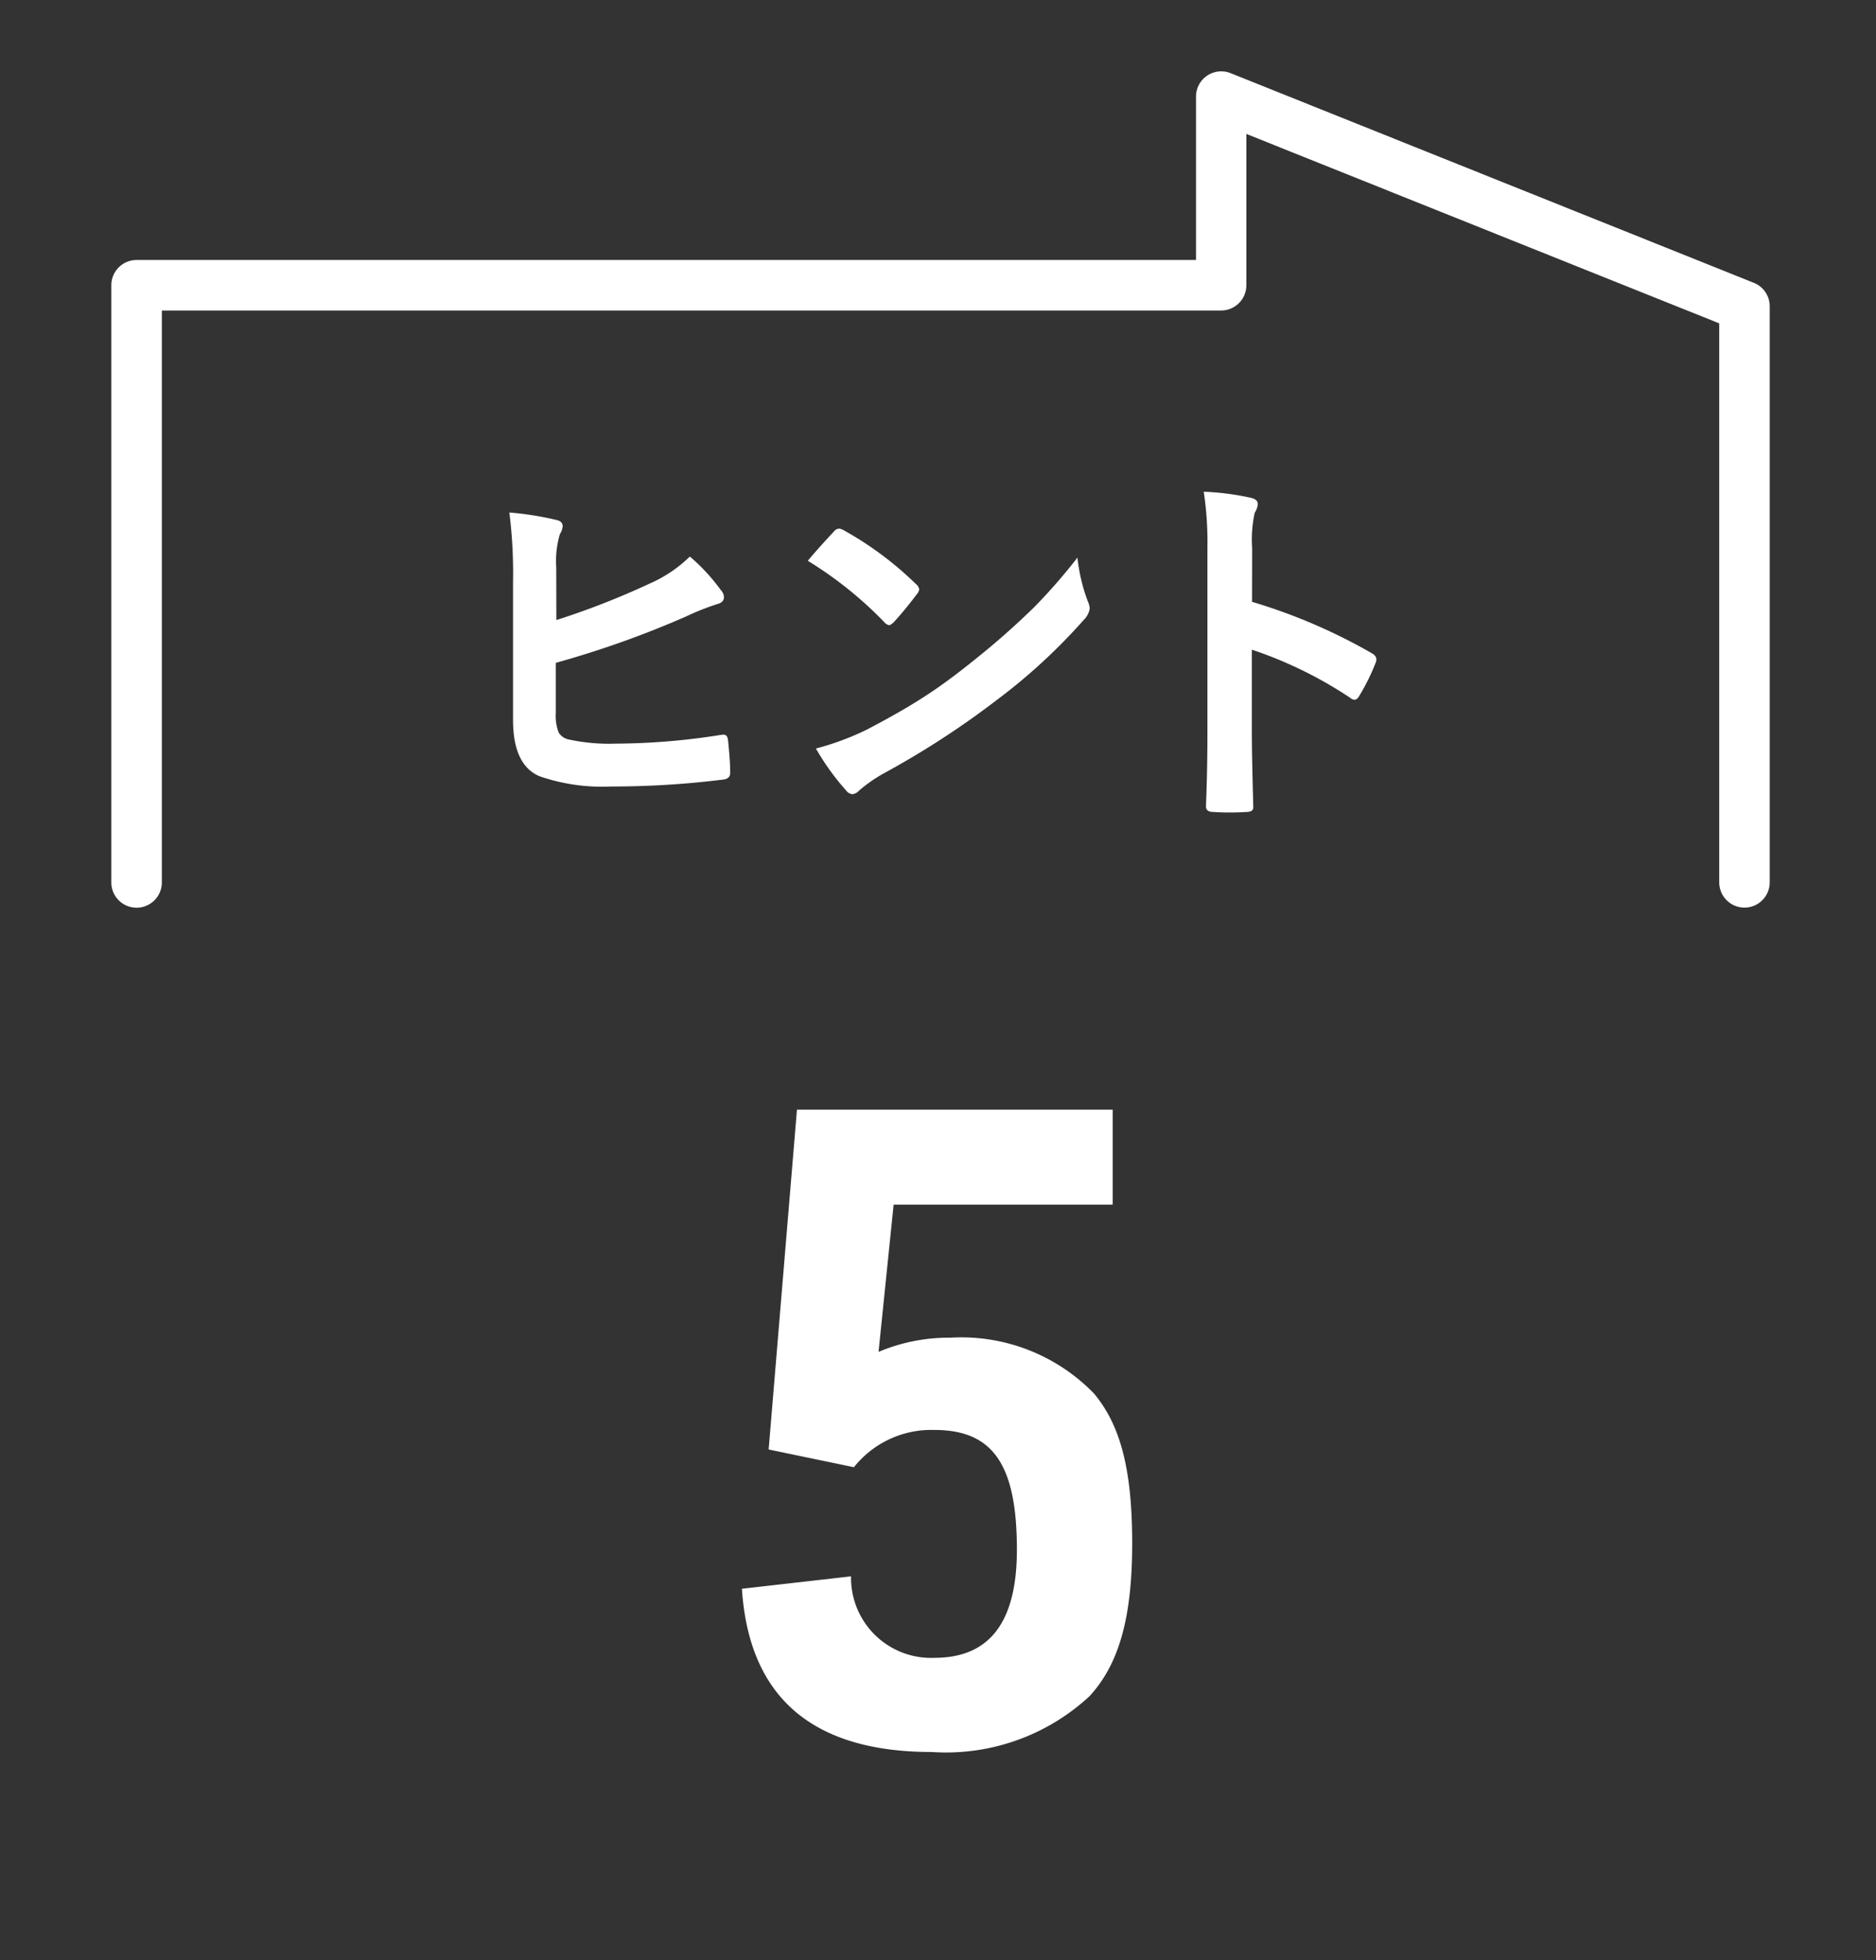
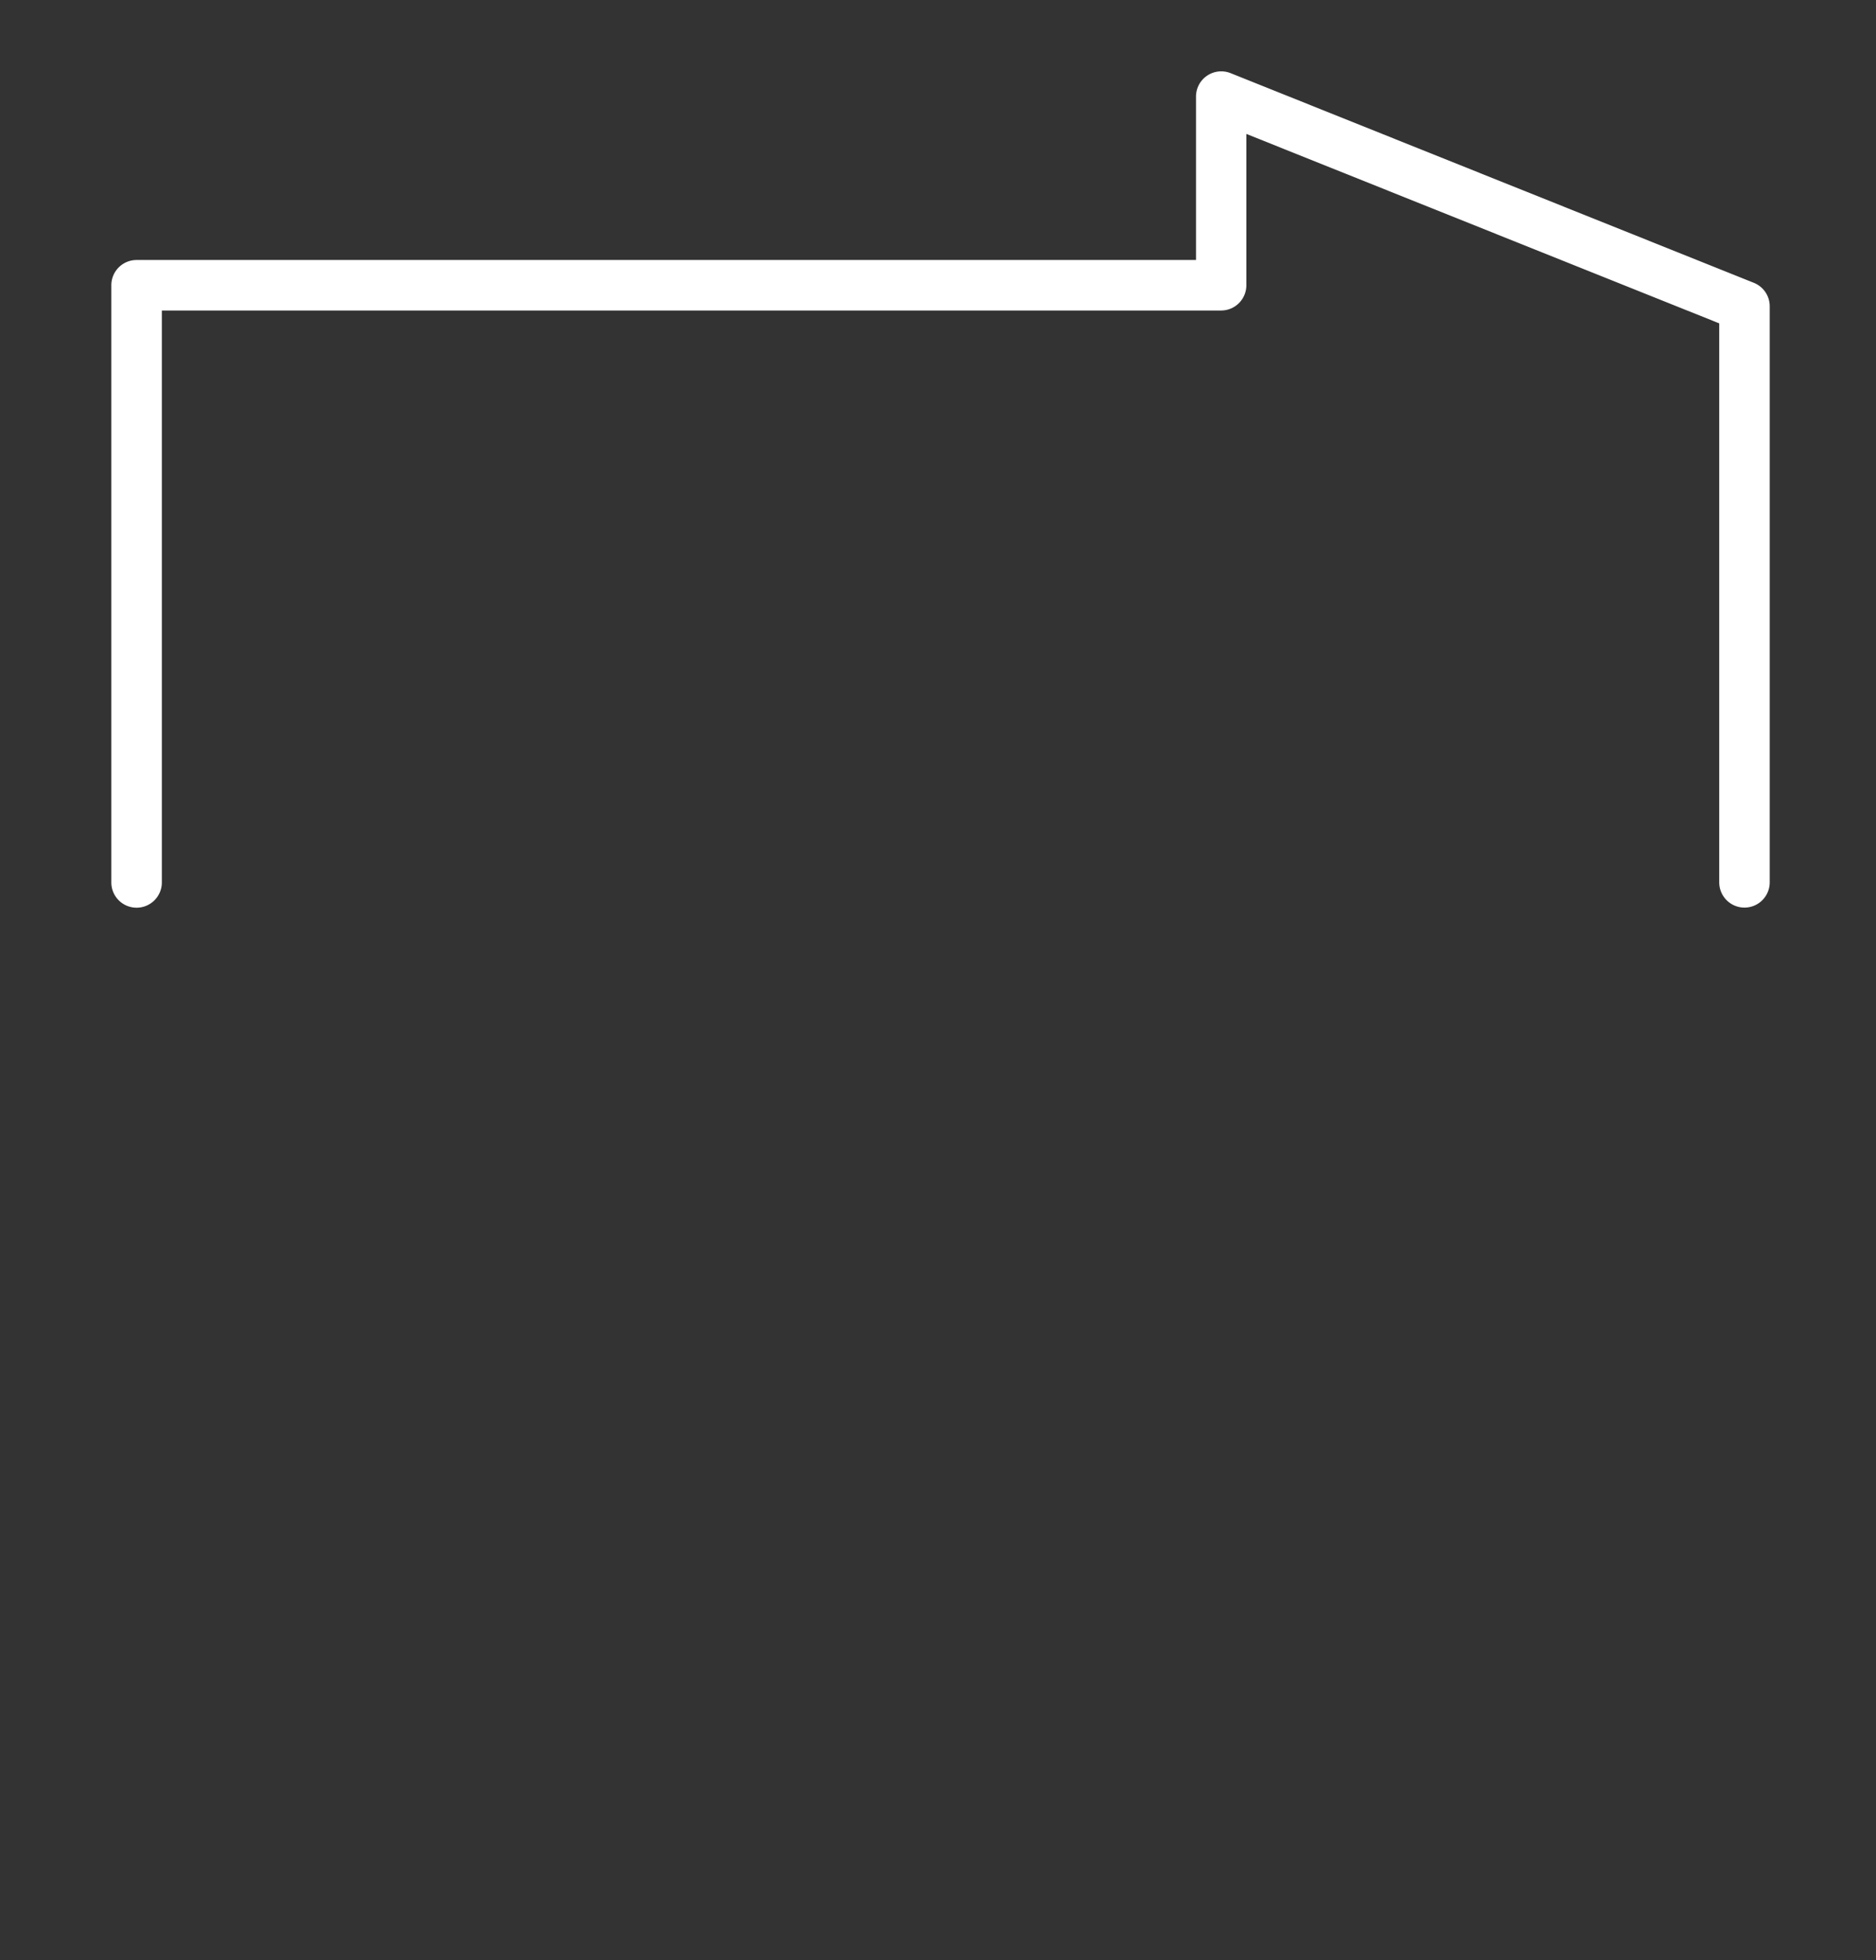
<svg xmlns="http://www.w3.org/2000/svg" width="55" height="57.442" viewBox="0 0 55 57.442">
  <rect x="0" y="0" width="55" height="57.442" fill="#333333" stroke="none" />
  <g id="グループ_1537" data-name="グループ 1537" transform="translate(7075 -8748)">
    <path id="パス_544" data-name="パス 544" d="M5.74,27.706a.74.74,0,0,1-.74-.74V9.464a.74.74,0,0,1,.74-.74H36.8V3.935a.74.74,0,0,1,1.015-.687L53.155,9.393a.74.74,0,0,1,.465.687V26.963a.74.74,0,0,1-1.48,0V10.581L38.276,5.029V9.464a.74.74,0,0,1-.74.74H6.481V26.965A.74.74,0,0,1,5.74,27.706Z" transform="translate(-7076.736 8746.896)" fill="#fff" />
-     <path id="パス_1069" data-name="パス 1069" d="M24.256,26.121a23.115,23.115,0,0,0,2.738-1.07,3.932,3.932,0,0,0,1.176-.791,5.64,5.64,0,0,1,.913.989.3.3,0,0,1,.086.2c0,.1-.061.167-.183.2a7.17,7.17,0,0,0-.913.361,28.625,28.625,0,0,1-3.834,1.365v1.463a1.359,1.359,0,0,0,.086.581.446.446,0,0,0,.285.2,5.607,5.607,0,0,0,1.38.124,20.052,20.052,0,0,0,3.1-.258.542.542,0,0,1,.07-.005c.075,0,.118.054.129.162q.064.613.064.957,0,.183-.231.2a26.316,26.316,0,0,1-3.264.2,5.612,5.612,0,0,1-2.094-.3q-.778-.328-.778-1.656V24.986a14.06,14.06,0,0,0-.108-2.017,9.166,9.166,0,0,1,1.385.22c.118.026.178.086.178.182a.471.471,0,0,1-.08.227,2.784,2.784,0,0,0-.108.989Z" transform="translate(-7082.945 8740.051)" fill="#fff" />
-     <path id="パス_1070" data-name="パス 1070" d="M36.275,24.639q.274-.333.768-.861a.2.2,0,0,1,.156-.086.344.344,0,0,1,.145.054,9.9,9.9,0,0,1,2.1,1.565.264.264,0,0,1,.1.156.241.241,0,0,1-.064.14q-.36.479-.682.828c-.061.058-.106.086-.134.086a.233.233,0,0,1-.14-.086,11.324,11.324,0,0,0-2.244-1.8m.242,5.5A8.072,8.072,0,0,0,38,29.587q1.063-.554,1.766-1.017.617-.4,1.4-1.033a23,23,0,0,0,1.756-1.549,16.6,16.6,0,0,0,1.262-1.447,5.177,5.177,0,0,0,.306,1.286.573.573,0,0,1,.054.209.6.6,0,0,1-.177.333A16.986,16.986,0,0,1,41.838,28.7a25.385,25.385,0,0,1-3.319,2.157,4.281,4.281,0,0,0-.736.511.311.311,0,0,1-.2.107.272.272,0,0,1-.188-.118,7.214,7.214,0,0,1-.881-1.226" transform="translate(-7087.596 8739.801)" fill="#fff" />
-     <path id="パス_1071" data-name="パス 1071" d="M55.479,25.266a16.477,16.477,0,0,1,3.5,1.5q.145.076.145.188a.261.261,0,0,1-.022.1,6.283,6.283,0,0,1-.473.958q-.07.124-.145.124a.183.183,0,0,1-.123-.054,12.107,12.107,0,0,0-2.888-1.414V29.1q0,.6.042,2.157v.032c0,.09-.066.135-.2.135q-.247.016-.489.016t-.488-.016c-.14,0-.21-.056-.21-.167q.043-1.065.043-2.168V23.669a9.94,9.94,0,0,0-.108-1.63,7.763,7.763,0,0,1,1.375.177c.14.029.21.092.21.188a.573.573,0,0,1-.091.253,3.65,3.65,0,0,0-.075,1.033Z" transform="translate(-7093.772 8740.372)" fill="#fff" />
-     <path id="パス_1072" data-name="パス 1072" d="M1.9-8.606l2.5.52A2.9,2.9,0,0,1,6.76-9.178c1.716,0,2.418,1.014,2.418,3.51C9.178-3.536,8.372-2.5,6.76-2.5A2.345,2.345,0,0,1,4.316-4.888l-3.2.364C1.326-1.326,3.2.26,6.682.26A6.187,6.187,0,0,0,11.31-1.378c.858-.936,1.248-2.288,1.248-4.472,0-2.158-.338-3.458-1.118-4.394a5.416,5.416,0,0,0-4.212-1.638,5.3,5.3,0,0,0-2.106.416l.442-4.316h6.422v-2.782H2.73Z" transform="translate(-7054.365 8799.086)" fill="#fff" />
-     <rect id="長方形_1153" data-name="長方形 1153" width="14.123" height="28.847" transform="translate(-7054.365 8776.596)" fill="none" />
    <rect id="長方形_1152" data-name="長方形 1152" width="55" height="57" transform="translate(-7075 8748)" fill="none" />
  </g>
</svg>